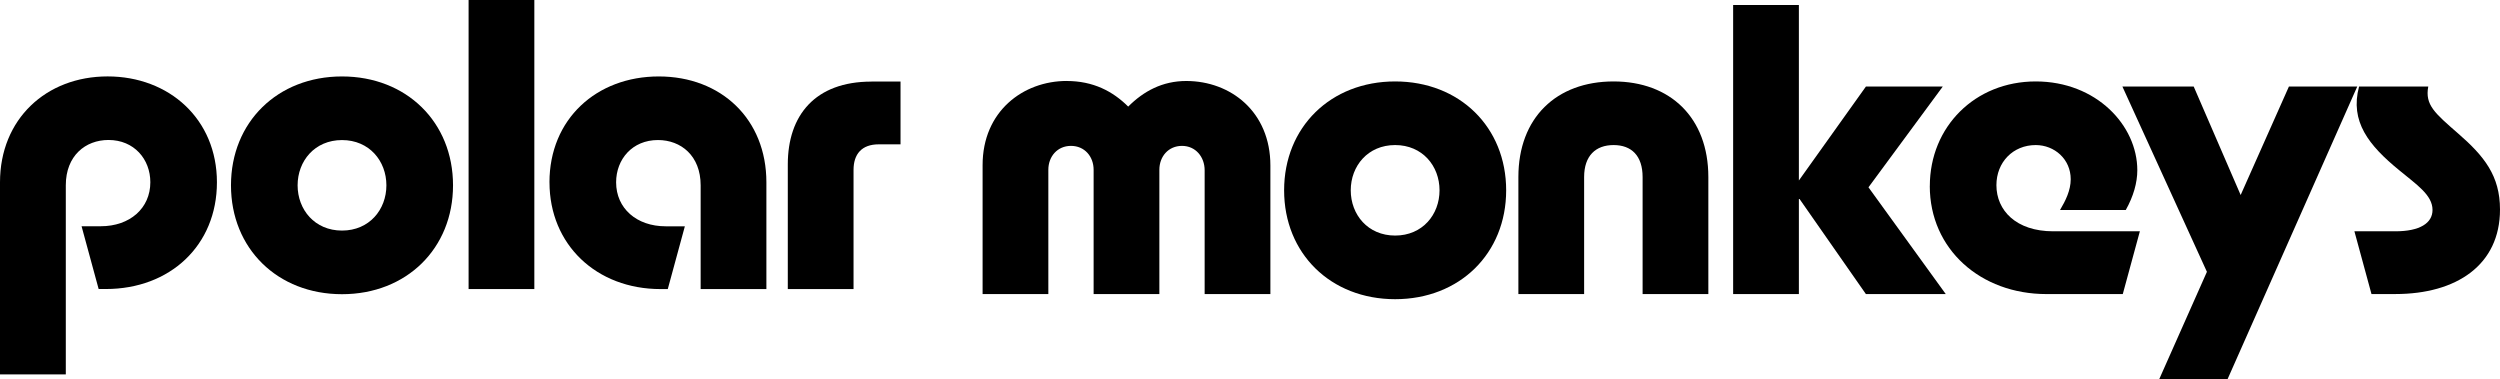
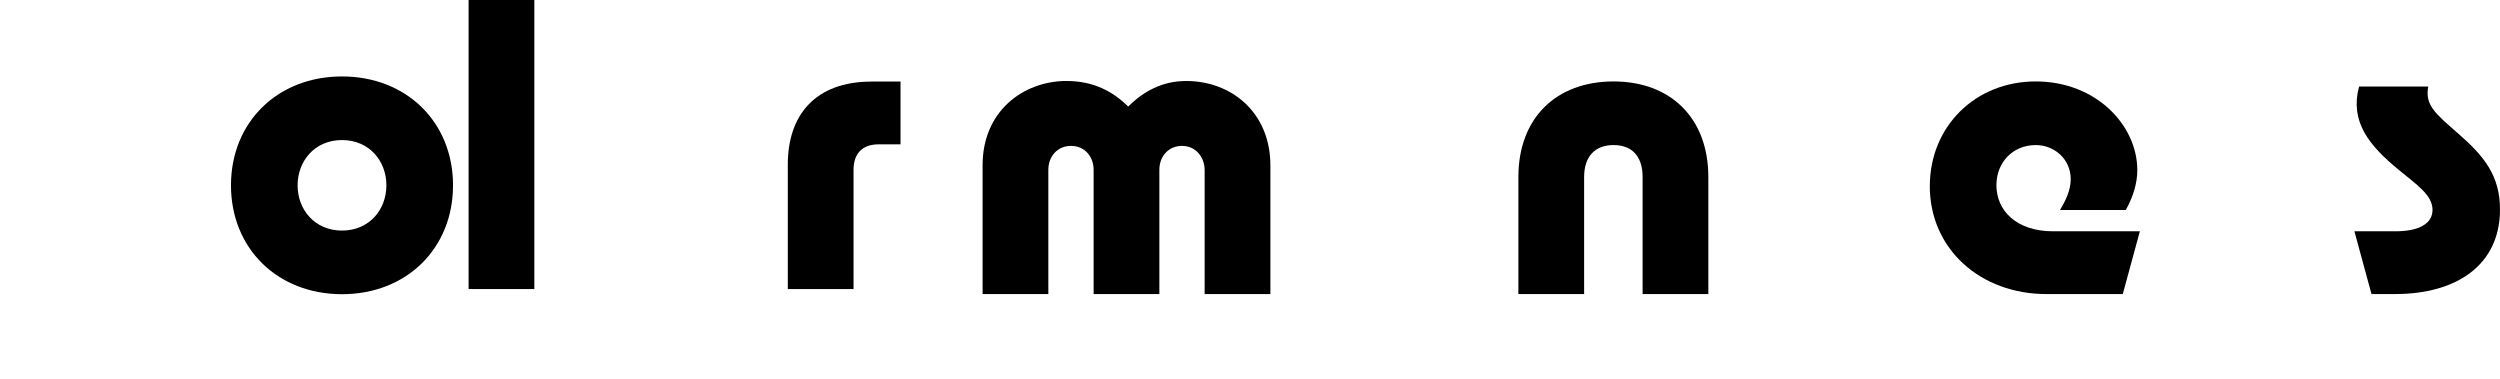
<svg xmlns="http://www.w3.org/2000/svg" viewBox="0 0 791.73 120.17" data-name="Layer 2" id="Layer_2">
  <g data-name="PM - W/B" id="PM_-_W_B">
    <g>
-       <path d="M0,57.74C0,37.73,14.6,24.2,34.08,24.2s34.62,13.52,34.62,33.53-14.87,33.8-35.16,33.8h-2.3l-5.41-19.88h6.09c9.19,0,15.69-5.68,15.69-13.93,0-7.3-5.14-13.39-13.25-13.39-7.3,0-13.52,5-13.52,14.33v59.9H0v-60.85Z" />
      <path d="M73.15,58.69c0-20.01,14.74-34.48,35.16-34.48s35.16,14.47,35.16,34.48-14.74,34.48-35.16,34.48-35.16-14.47-35.16-34.48ZM108.31,73.02c8.65,0,14.06-6.63,14.06-14.33s-5.41-14.33-14.06-14.33-14.06,6.63-14.06,14.33,5.41,14.33,14.06,14.33Z" />
      <path d="M148.4,0h20.82v91.54h-20.82V0Z" />
-       <path d="M174.01,57.74c0-20.01,14.87-33.53,34.62-33.53s34.08,13.52,34.08,33.53v33.8h-20.82v-32.86c0-9.33-6.22-14.33-13.52-14.33-8.11,0-13.25,6.08-13.25,13.39,0,8.25,6.49,13.93,15.69,13.93h6.08l-5.41,19.88h-2.3c-20.28,0-35.16-14.06-35.16-33.8Z" />
      <path d="M275.99,25.83h9.2v19.88h-6.9c-5.41,0-7.98,3.11-7.98,8.11v37.73h-20.82v-39.48c0-15.55,8.65-26.23,26.5-26.23Z" />
      <path d="M337.82,25.65c8.38,0,14.6,3.25,19.47,8.11,4.87-4.87,10.82-8.11,18.39-8.11,14.06,0,26.64,9.74,26.64,26.77v40.7h-20.82v-39.21c0-4.19-2.84-7.71-7.17-7.71s-7.17,3.38-7.17,7.57v39.35h-20.82v-39.35c0-4.19-2.84-7.57-7.17-7.57s-7.17,3.38-7.17,7.57v39.35h-20.82v-40.84c0-17.04,12.85-26.64,26.64-26.64Z" />
-       <path d="M406.67,60.27c0-20.01,14.74-34.48,35.16-34.48s35.16,14.47,35.16,34.48-14.74,34.48-35.16,34.48-35.16-14.47-35.16-34.48ZM441.83,74.6c8.65,0,14.06-6.63,14.06-14.33s-5.41-14.33-14.06-14.33-14.06,6.63-14.06,14.33,5.41,14.33,14.06,14.33Z" />
      <path d="M511,25.79c17.98,0,30.02,11.49,30.02,30.29v37.05h-20.82v-37.05c0-6.76-3.52-10.14-9.19-10.14s-9.33,3.38-9.33,10.14v37.05h-20.82v-37.05c0-18.8,12.03-30.29,30.15-30.29Z" />
-       <path d="M569.69,62.7v30.42h-20.82V1.58h20.82v55.58l21.23-29.75h24.34l-23.53,31.91,24.47,33.8h-25.29l-21.23-30.42Z" />
      <path d="M611.16,58.92c0-18.8,14.33-33.13,33.53-33.13s32.18,13.93,32.18,28.13c0,3.92-1.22,8.25-3.65,12.58h-20.82c1.76-2.97,3.38-6.22,3.38-9.74,0-6.35-5.14-10.82-11.09-10.82-7.17,0-12.44,5.41-12.44,12.71,0,7.98,6.22,14.6,17.98,14.6h27.45l-5.41,19.88h-24.2c-20.82,0-36.92-14.2-36.92-34.21Z" />
-       <path d="M698.92,86.1l-26.77-58.69h22.58l14.87,34.35,15.28-34.35h21.64l-41.11,92.76h-21.64l15.14-34.08Z" />
      <path d="M745.62,73.25h12.98c7.71,0,11.76-2.57,11.76-6.76,0-4.73-5-7.98-10.55-12.58-9.6-7.84-15.69-15.42-12.71-26.5h21.91c-1.08,5.81,2.03,8.38,9.47,14.87,8.25,7.17,13.25,13.39,13.25,24.07,0,17.58-13.79,26.77-33.13,26.77h-7.57l-5.41-19.88Z" />
    </g>
  </g>
</svg>